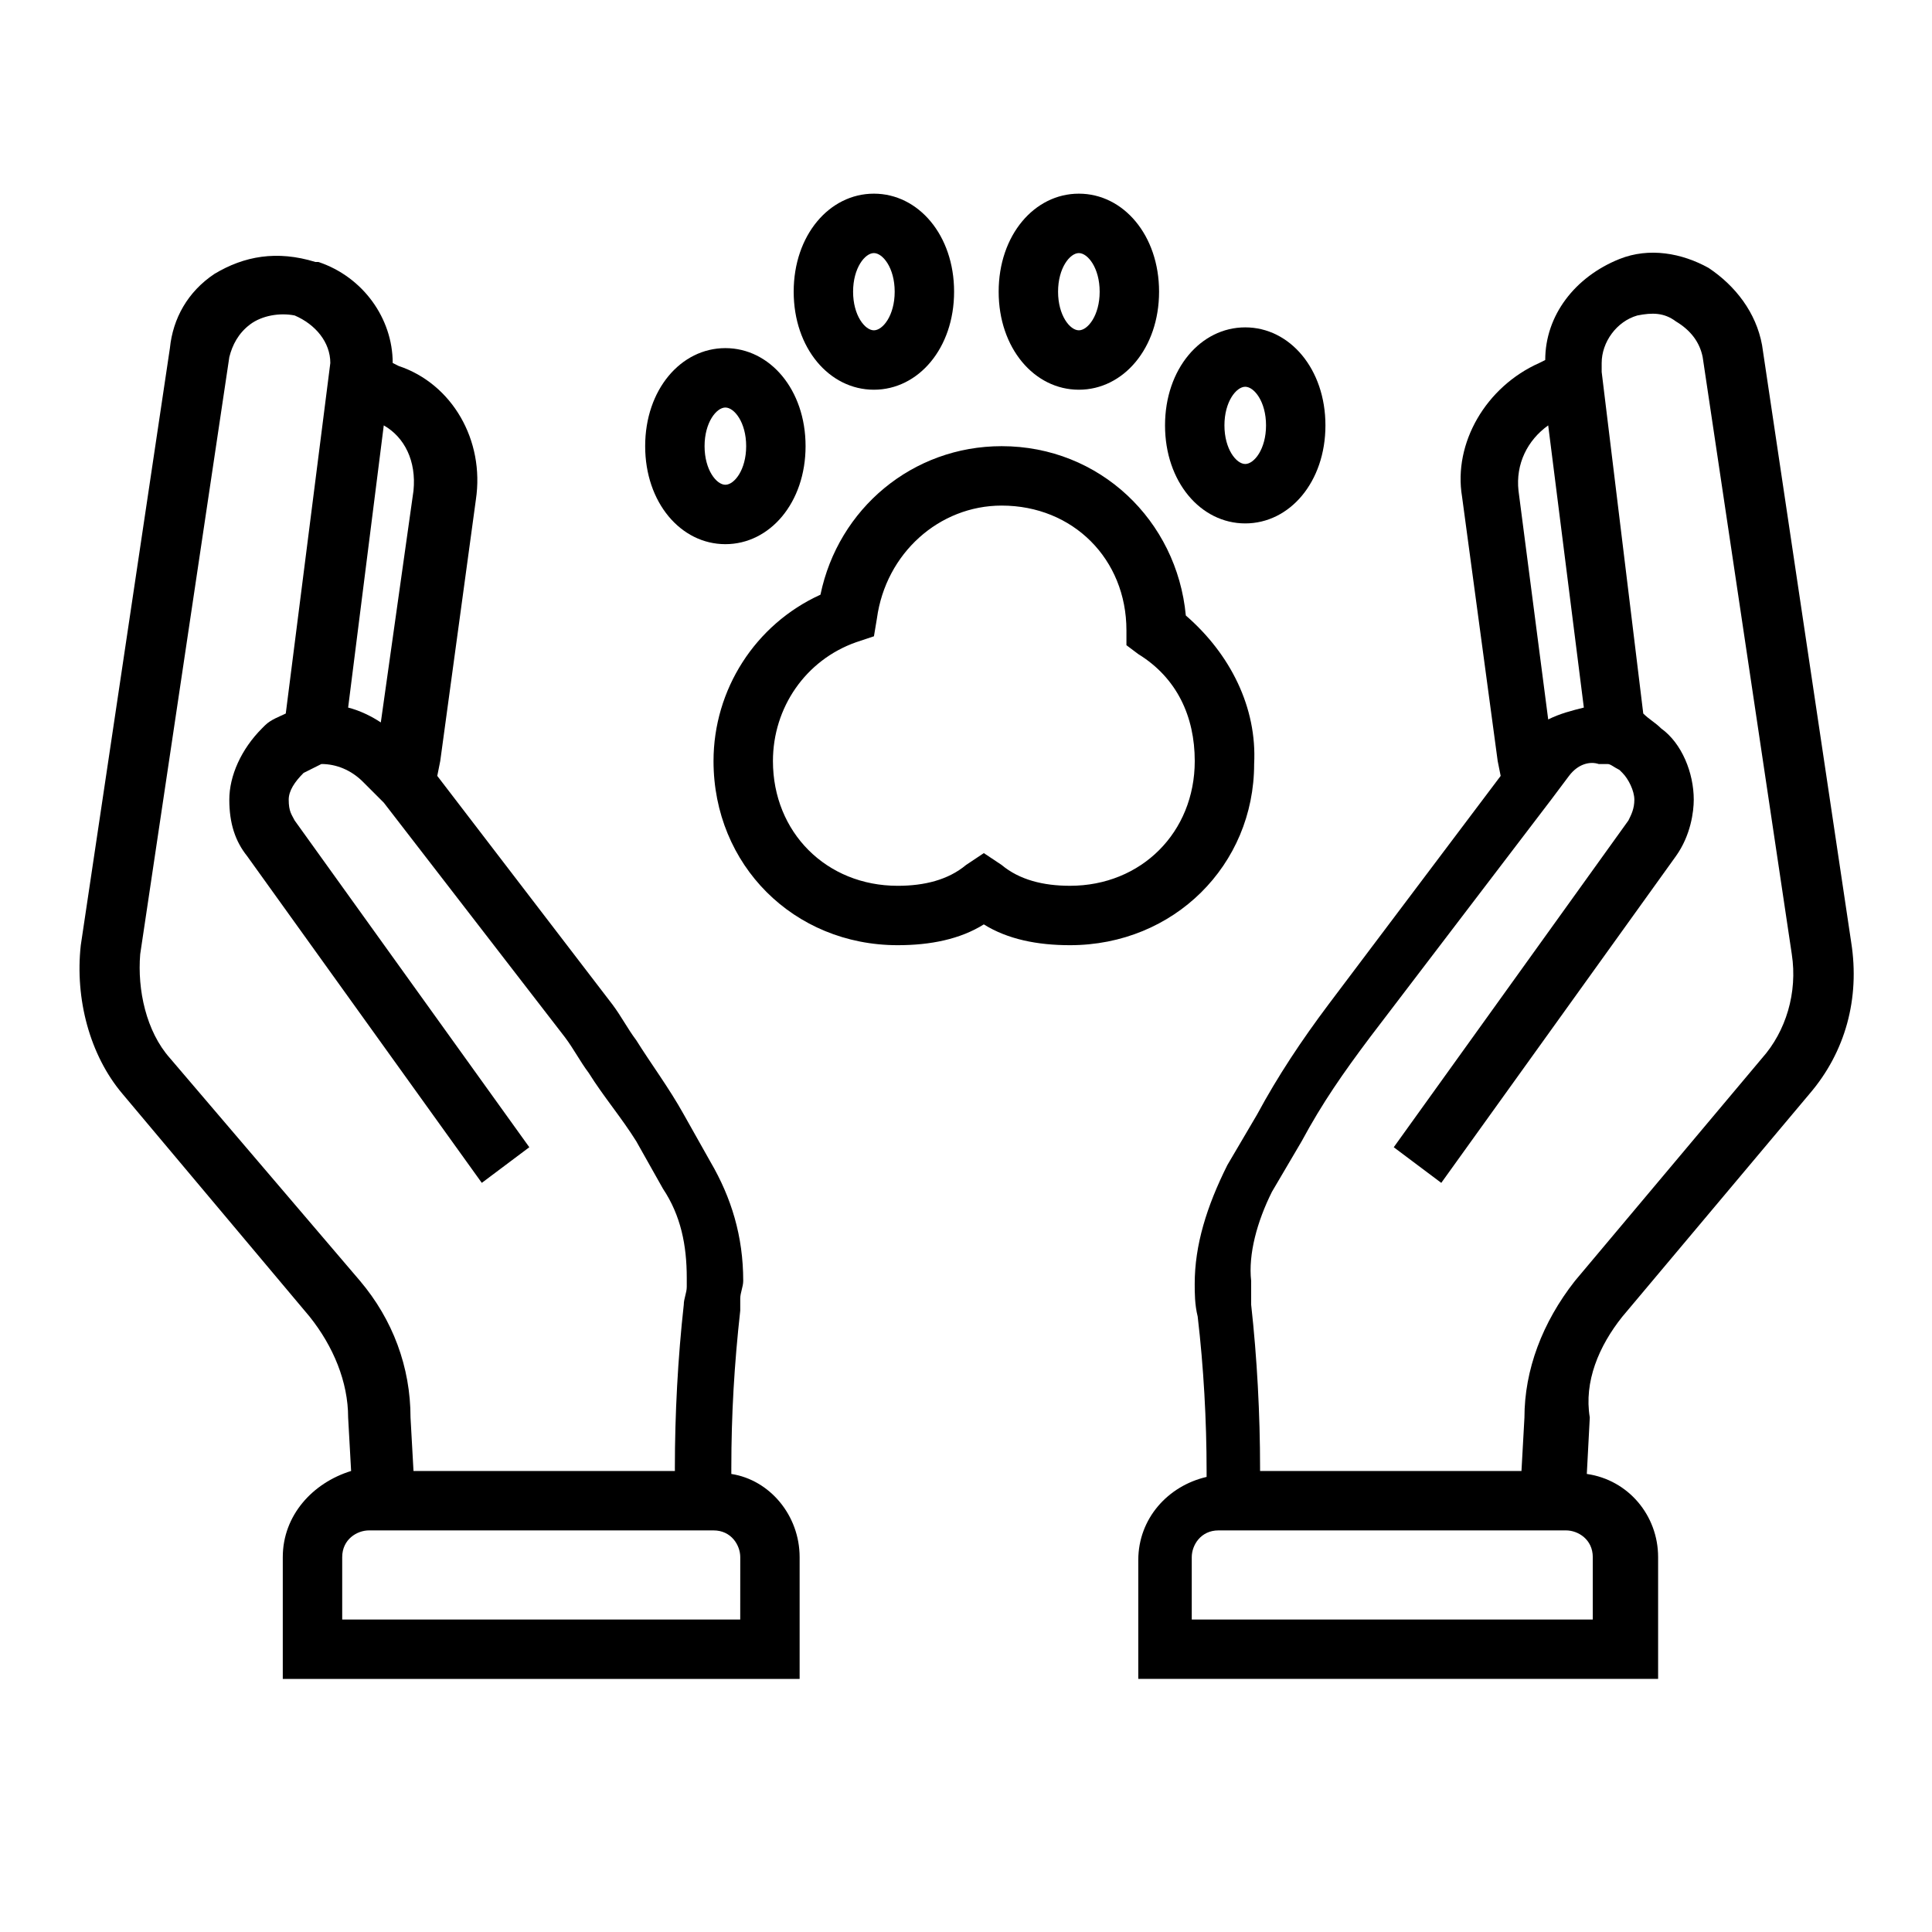
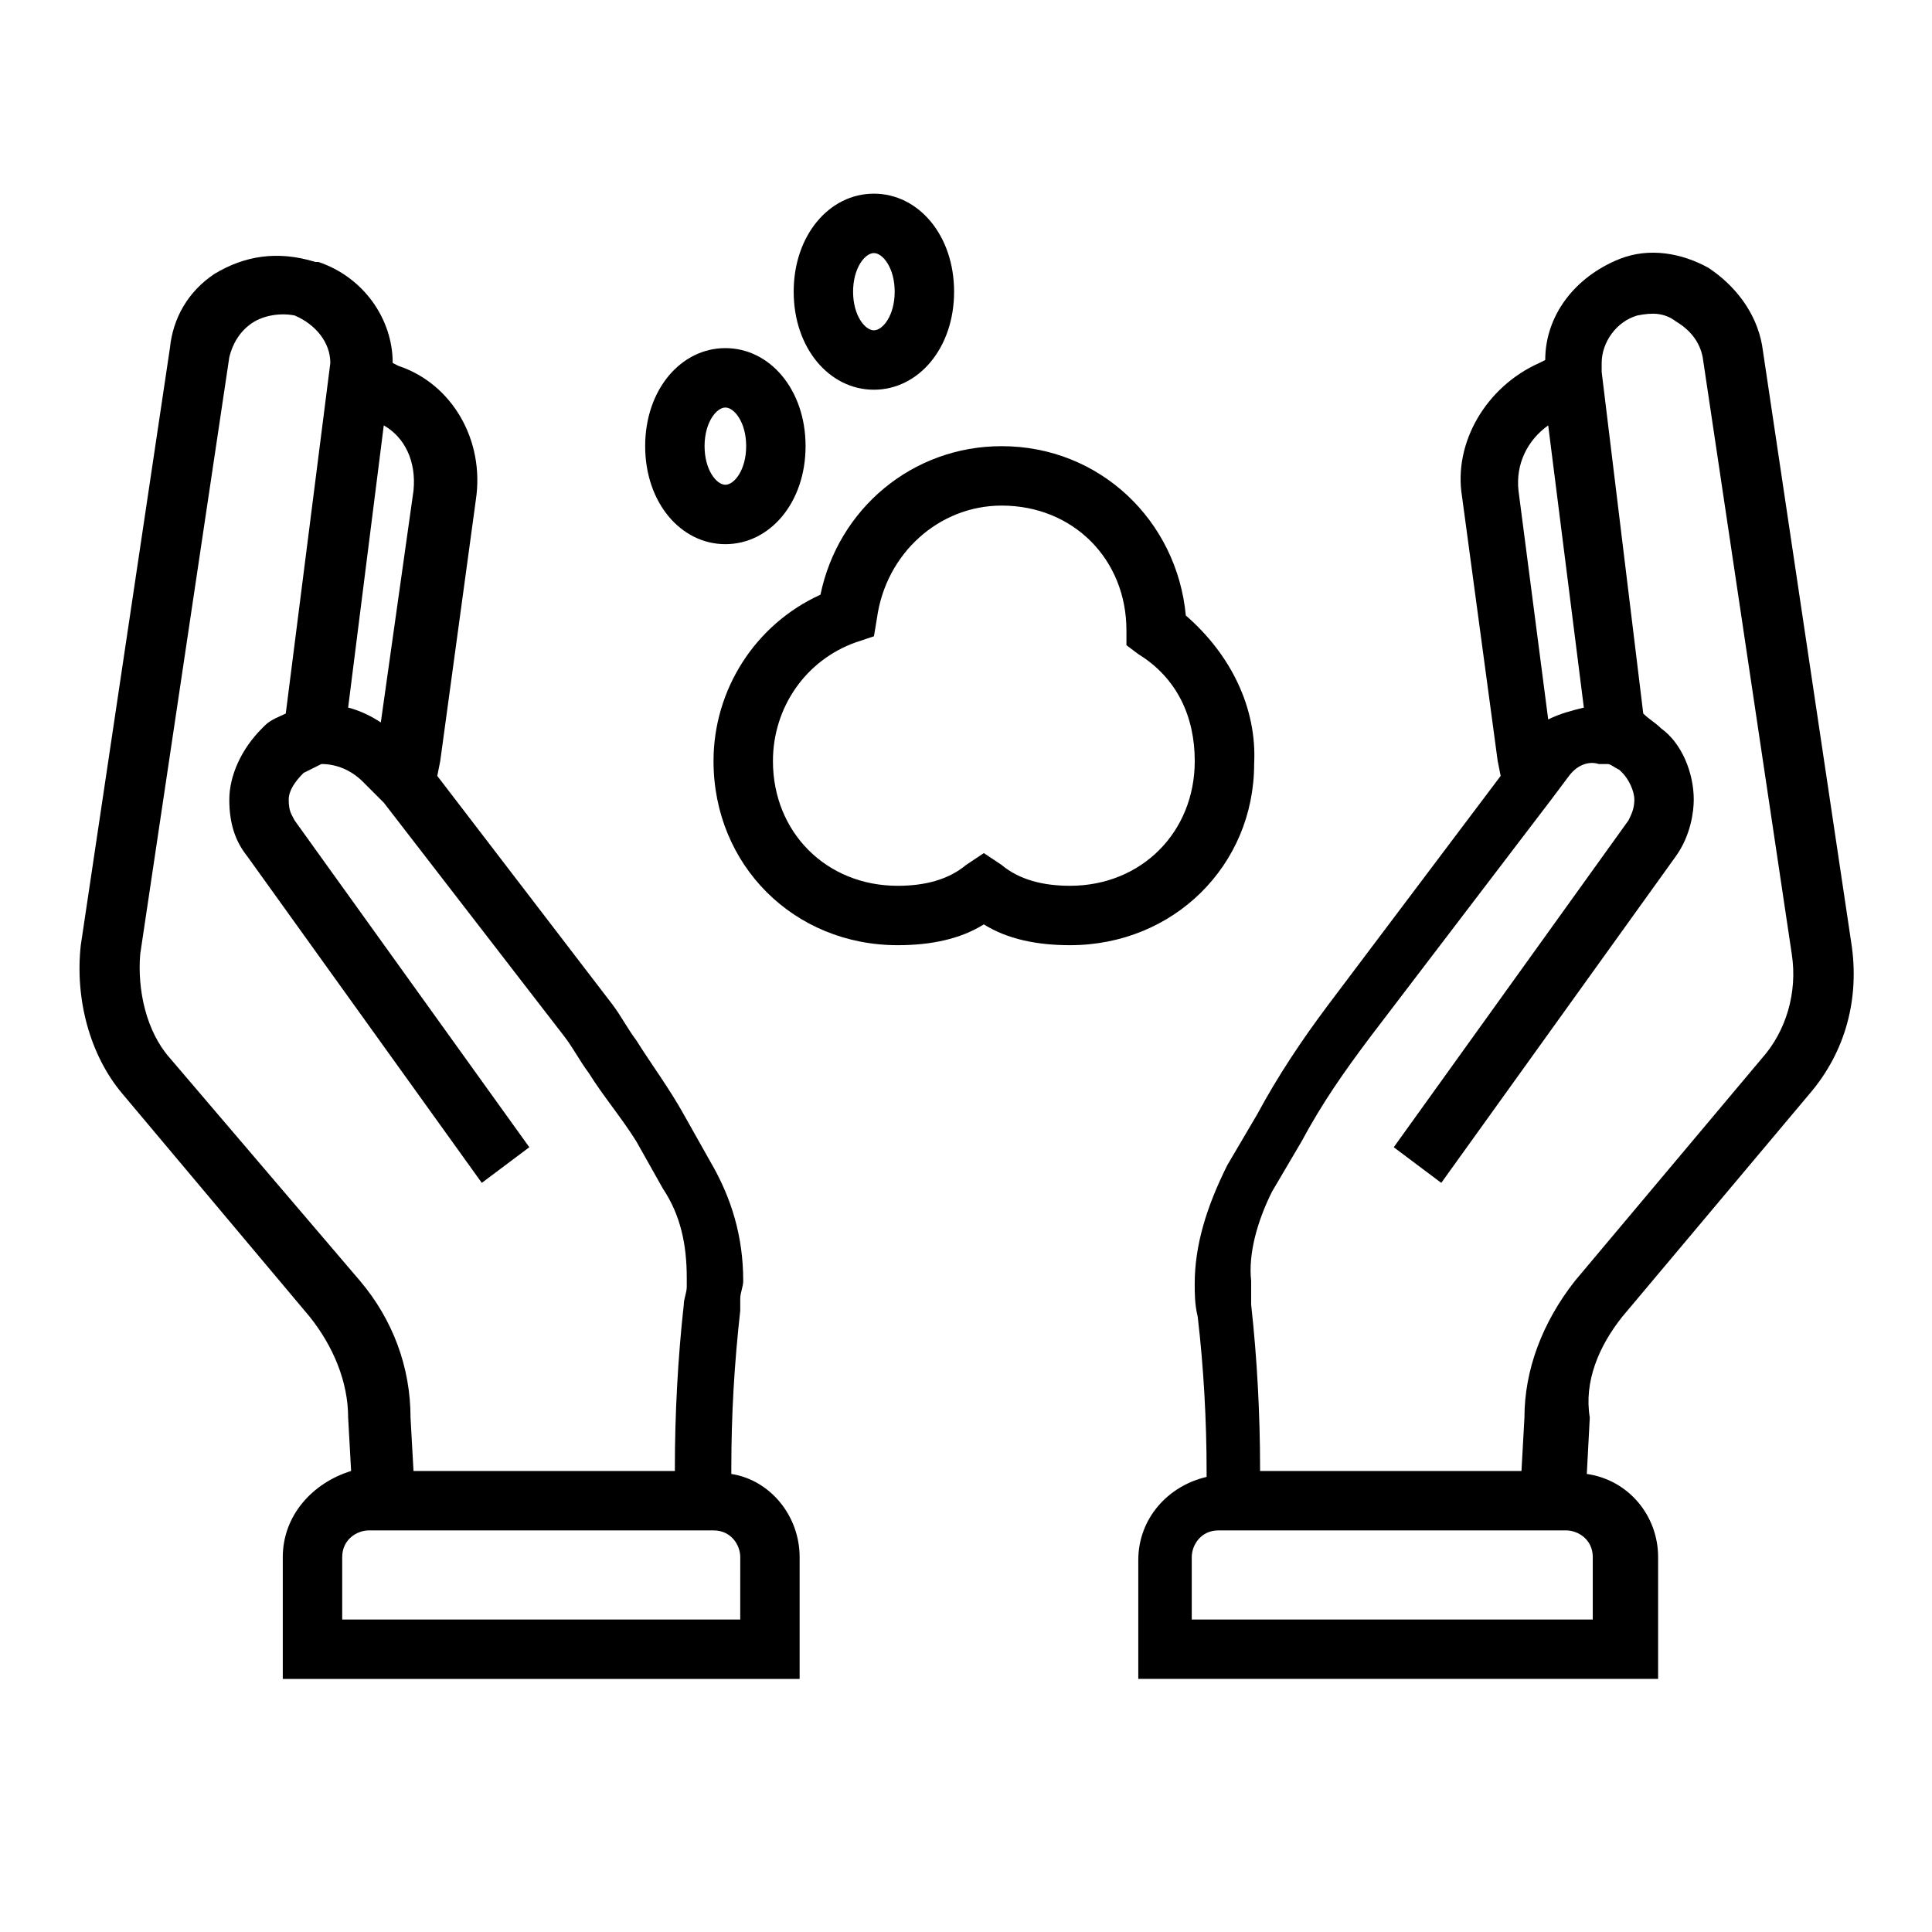
<svg xmlns="http://www.w3.org/2000/svg" fill="#000000" width="800px" height="800px" version="1.1" viewBox="144 144 512 512">
  <g>
    <path d="m337.81 534.61v-1.574c0-14.168 0.789-27.551 2.363-41.723v-0.789-2.363c0-1.574 0.789-3.148 0.789-4.723 0-11.809-3.148-22.043-8.66-31.488l-7.086-12.59c-3.938-7.086-8.66-13.383-12.594-19.68-2.363-3.148-3.938-6.297-6.297-9.445l-46.445-60.613 0.789-3.938 9.445-69.273c2.363-15.742-6.297-30.699-20.469-35.426l-1.574-0.789c0-11.809-7.871-22.828-19.68-26.766h-0.789c-10.234-3.148-18.895-1.574-26.766 3.152-7.086 4.723-11.02 11.809-11.809 19.68l-23.617 158.23c-1.574 14.168 2.363 29.125 11.023 39.359l49.594 59.039c6.297 7.871 10.234 17.32 10.234 26.766l0.789 14.168c-10.238 3.152-18.109 11.812-18.109 22.832v32.273h136.97v-32.273c0-11.02-7.871-20.469-18.105-22.043zm-84.23-260.56-8.66 61.402c-2.363-1.574-5.512-3.148-8.66-3.938l9.445-74.785c5.516 3.148 8.664 9.449 7.875 17.32zm-64.551 150.36c-6.297-7.086-8.66-18.105-7.871-27.551l23.617-158.23c0.789-3.148 2.363-6.297 5.512-8.66 3.148-2.363 7.871-3.148 11.809-2.363 5.512 2.363 9.445 7.086 9.445 12.594l-11.809 92.891c-1.574 0.789-3.938 1.574-5.512 3.148l-0.789 0.789c-5.512 5.512-8.66 12.594-8.66 18.895 0 6.297 1.574 11.02 4.723 14.957l62.188 86.594 12.594-9.445-62.188-86.594c-0.789-1.574-1.574-2.363-1.574-5.512 0-2.363 1.574-4.723 3.938-7.086 1.574-0.789 3.148-1.574 4.723-2.363 3.938 0 7.871 1.574 11.02 4.723l5.512 5.512 48.02 62.188c2.363 3.148 3.938 6.297 6.297 9.445 3.938 6.297 8.66 11.809 12.594 18.105l7.086 12.594c4.723 7.086 6.297 14.957 6.297 23.617v2.363c0 1.574-0.789 3.148-0.789 4.723-1.574 14.168-2.363 29.125-2.363 43.297l0.008 0.789h-69.273l-0.789-14.168c0-13.383-4.723-25.977-13.383-36.211zm151.14 148.78h-105.48v-16.531c0-4.723 3.938-7.086 7.086-7.086h91.316c4.723 0 7.086 3.938 7.086 7.086z" />
    <path d="m573.97 492.89 49.594-59.039c9.445-11.02 13.383-25.191 11.02-40.148l-23.617-158.23c-1.574-8.66-7.086-15.742-14.168-20.469-7.086-3.938-15.742-5.512-23.617-2.363-11.809 4.723-19.68 14.957-19.68 26.766l-1.574 0.789c-14.168 6.297-22.828 21.254-20.469 35.426l9.445 70.062 0.789 3.938-45.656 60.613c-7.086 9.445-13.383 18.895-18.895 29.125l-7.871 13.383c-5.512 11.02-8.66 21.254-8.66 31.488 0 2.363 0 5.512 0.789 8.66 1.574 13.383 2.363 27.551 2.363 40.934v1.574c-10.234 2.363-18.105 11.02-18.105 22.043v31.484h137.76v-32.273c0-11.02-7.871-20.469-18.895-22.043l0.789-14.957c-1.574-9.445 2.359-18.891 8.656-26.766zm-19.68-236.16 9.445 74.785c-3.148 0.789-6.297 1.574-9.445 3.148l-7.871-60.613c-0.785-7.086 2.363-13.383 7.871-17.32zm-73.207 203.1 7.871-13.383c5.512-10.234 11.02-18.105 18.105-27.551l48.02-62.977 4.723-6.297c2.363-3.148 5.512-3.938 7.871-3.148h2.363c0.789 0 1.574 0.789 3.148 1.574l0.789 0.789c1.574 1.574 3.148 4.723 3.148 7.086s-0.789 3.938-1.574 5.512l-62.188 86.594 12.594 9.445 62.188-86.594c3.938-5.512 4.723-11.809 4.723-14.957 0-7.086-3.148-14.957-8.66-18.895-1.574-1.574-3.148-2.363-4.723-3.938l-11.02-90.527v-2.363c0-5.512 3.938-11.02 9.445-12.594 3.938-0.789 7.086-0.789 10.234 1.574 3.938 2.363 6.297 5.512 7.086 9.445l23.617 158.23c1.574 10.234-1.574 20.469-7.871 27.551l-49.594 59.039c-8.66 11.02-13.383 23.617-13.383 36.211l-0.789 14.176h-69.273v-0.789c0-14.168-0.789-29.125-2.363-43.297v-1.574-4.723c-0.789-7.086 1.574-15.742 5.512-23.617zm85.016 96.828v16.531h-106.27v-16.531c0-3.148 2.363-7.086 7.086-7.086h92.102c3.152 0 7.086 2.363 7.086 7.086z" />
    <path d="m476.36 346.47c0.789-14.957-6.297-29.125-18.105-39.359-2.363-25.191-22.828-44.871-48.805-44.871-23.617 0-43.297 16.531-48.02 39.359-17.32 7.871-28.34 25.191-28.34 44.082 0 27.551 21.254 48.805 48.805 48.805 8.66 0 16.531-1.574 22.828-5.512 6.297 3.938 14.168 5.512 22.828 5.512 27.555 0.004 48.809-21.25 48.809-48.016zm-48.805 32.273c-7.086 0-13.383-1.574-18.105-5.512l-4.723-3.148-4.723 3.152c-4.723 3.938-11.02 5.512-18.105 5.512-18.895 0-33.062-14.168-33.062-33.062 0-14.168 8.66-26.766 22.043-31.488l4.723-1.574 0.789-4.723c2.363-17.32 16.531-29.914 33.062-29.914 18.895 0 33.062 14.168 33.062 33.062v3.938l3.148 2.363c10.234 6.297 14.957 16.531 14.957 28.34-0.004 18.887-14.172 33.055-33.066 33.055z" />
    <path d="m375.59 247.28c11.809 0 21.254-11.02 21.254-25.977 0.004-14.957-9.445-25.98-21.254-25.98s-21.254 11.02-21.254 25.977c0 14.961 9.449 25.98 21.254 25.98zm0-36.211c2.363 0 5.512 3.938 5.512 10.234 0 6.297-3.148 10.234-5.512 10.234s-5.512-3.938-5.512-10.234c0.004-6.297 3.152-10.234 5.512-10.234z" />
-     <path d="m429.91 247.28c11.809 0 21.254-11.02 21.254-25.977 0-14.957-9.449-25.98-21.254-25.98-11.809 0-21.254 11.02-21.254 25.977-0.004 14.961 9.445 25.98 21.254 25.98zm0-36.211c2.363 0 5.512 3.938 5.512 10.234 0 6.297-3.148 10.234-5.512 10.234-2.363 0-5.512-3.938-5.512-10.234 0-6.297 3.148-10.234 5.512-10.234z" />
-     <path d="m474 282.71c11.809 0 21.254-11.02 21.254-25.977s-9.445-25.977-21.254-25.977-21.254 11.02-21.254 25.977c0 14.953 9.445 25.977 21.254 25.977zm0-36.215c2.363 0 5.512 3.938 5.512 10.234 0 6.297-3.148 10.234-5.512 10.234-2.363 0-5.512-3.938-5.512-10.234 0-6.297 3.148-10.234 5.512-10.234z" />
    <path d="m336.23 288.21c11.809 0 21.254-11.02 21.254-25.977s-9.445-25.977-21.254-25.977-21.254 11.02-21.254 25.977 9.445 25.977 21.254 25.977zm0-36.211c2.363 0 5.512 3.938 5.512 10.234s-3.148 10.234-5.512 10.234-5.512-3.938-5.512-10.234c0.004-6.297 3.152-10.234 5.512-10.234z" />
  </g>
</svg>